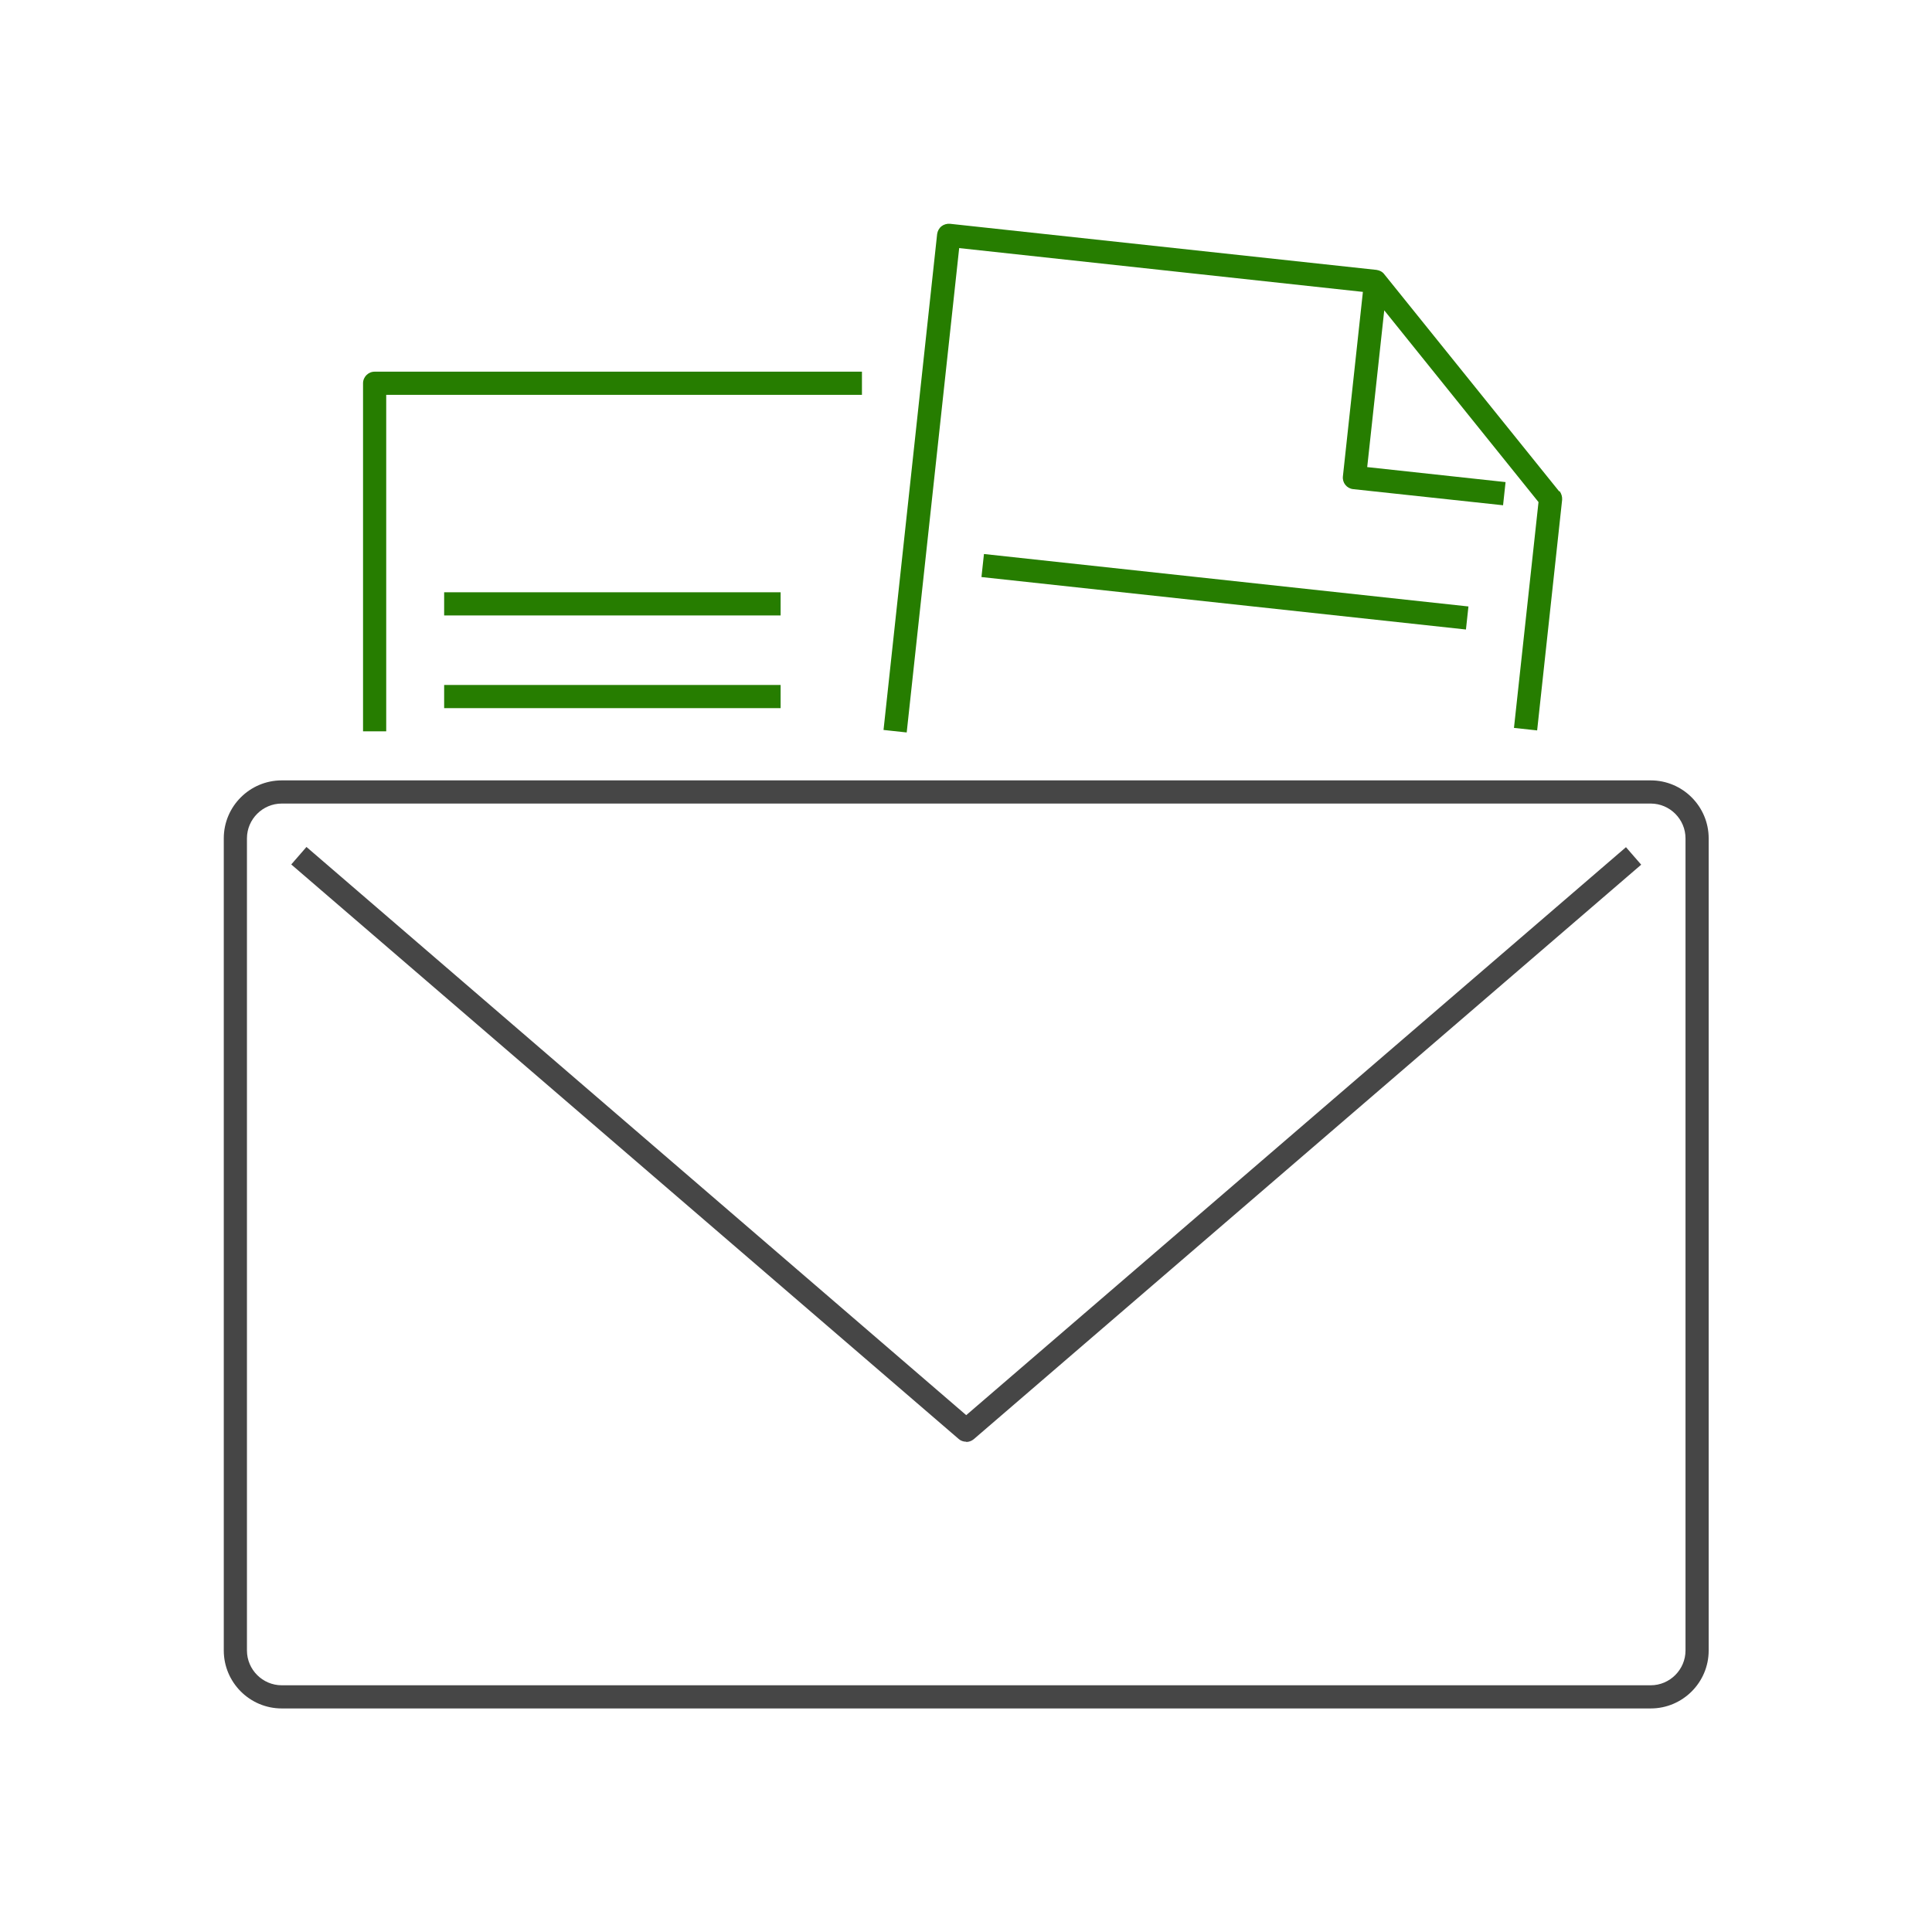
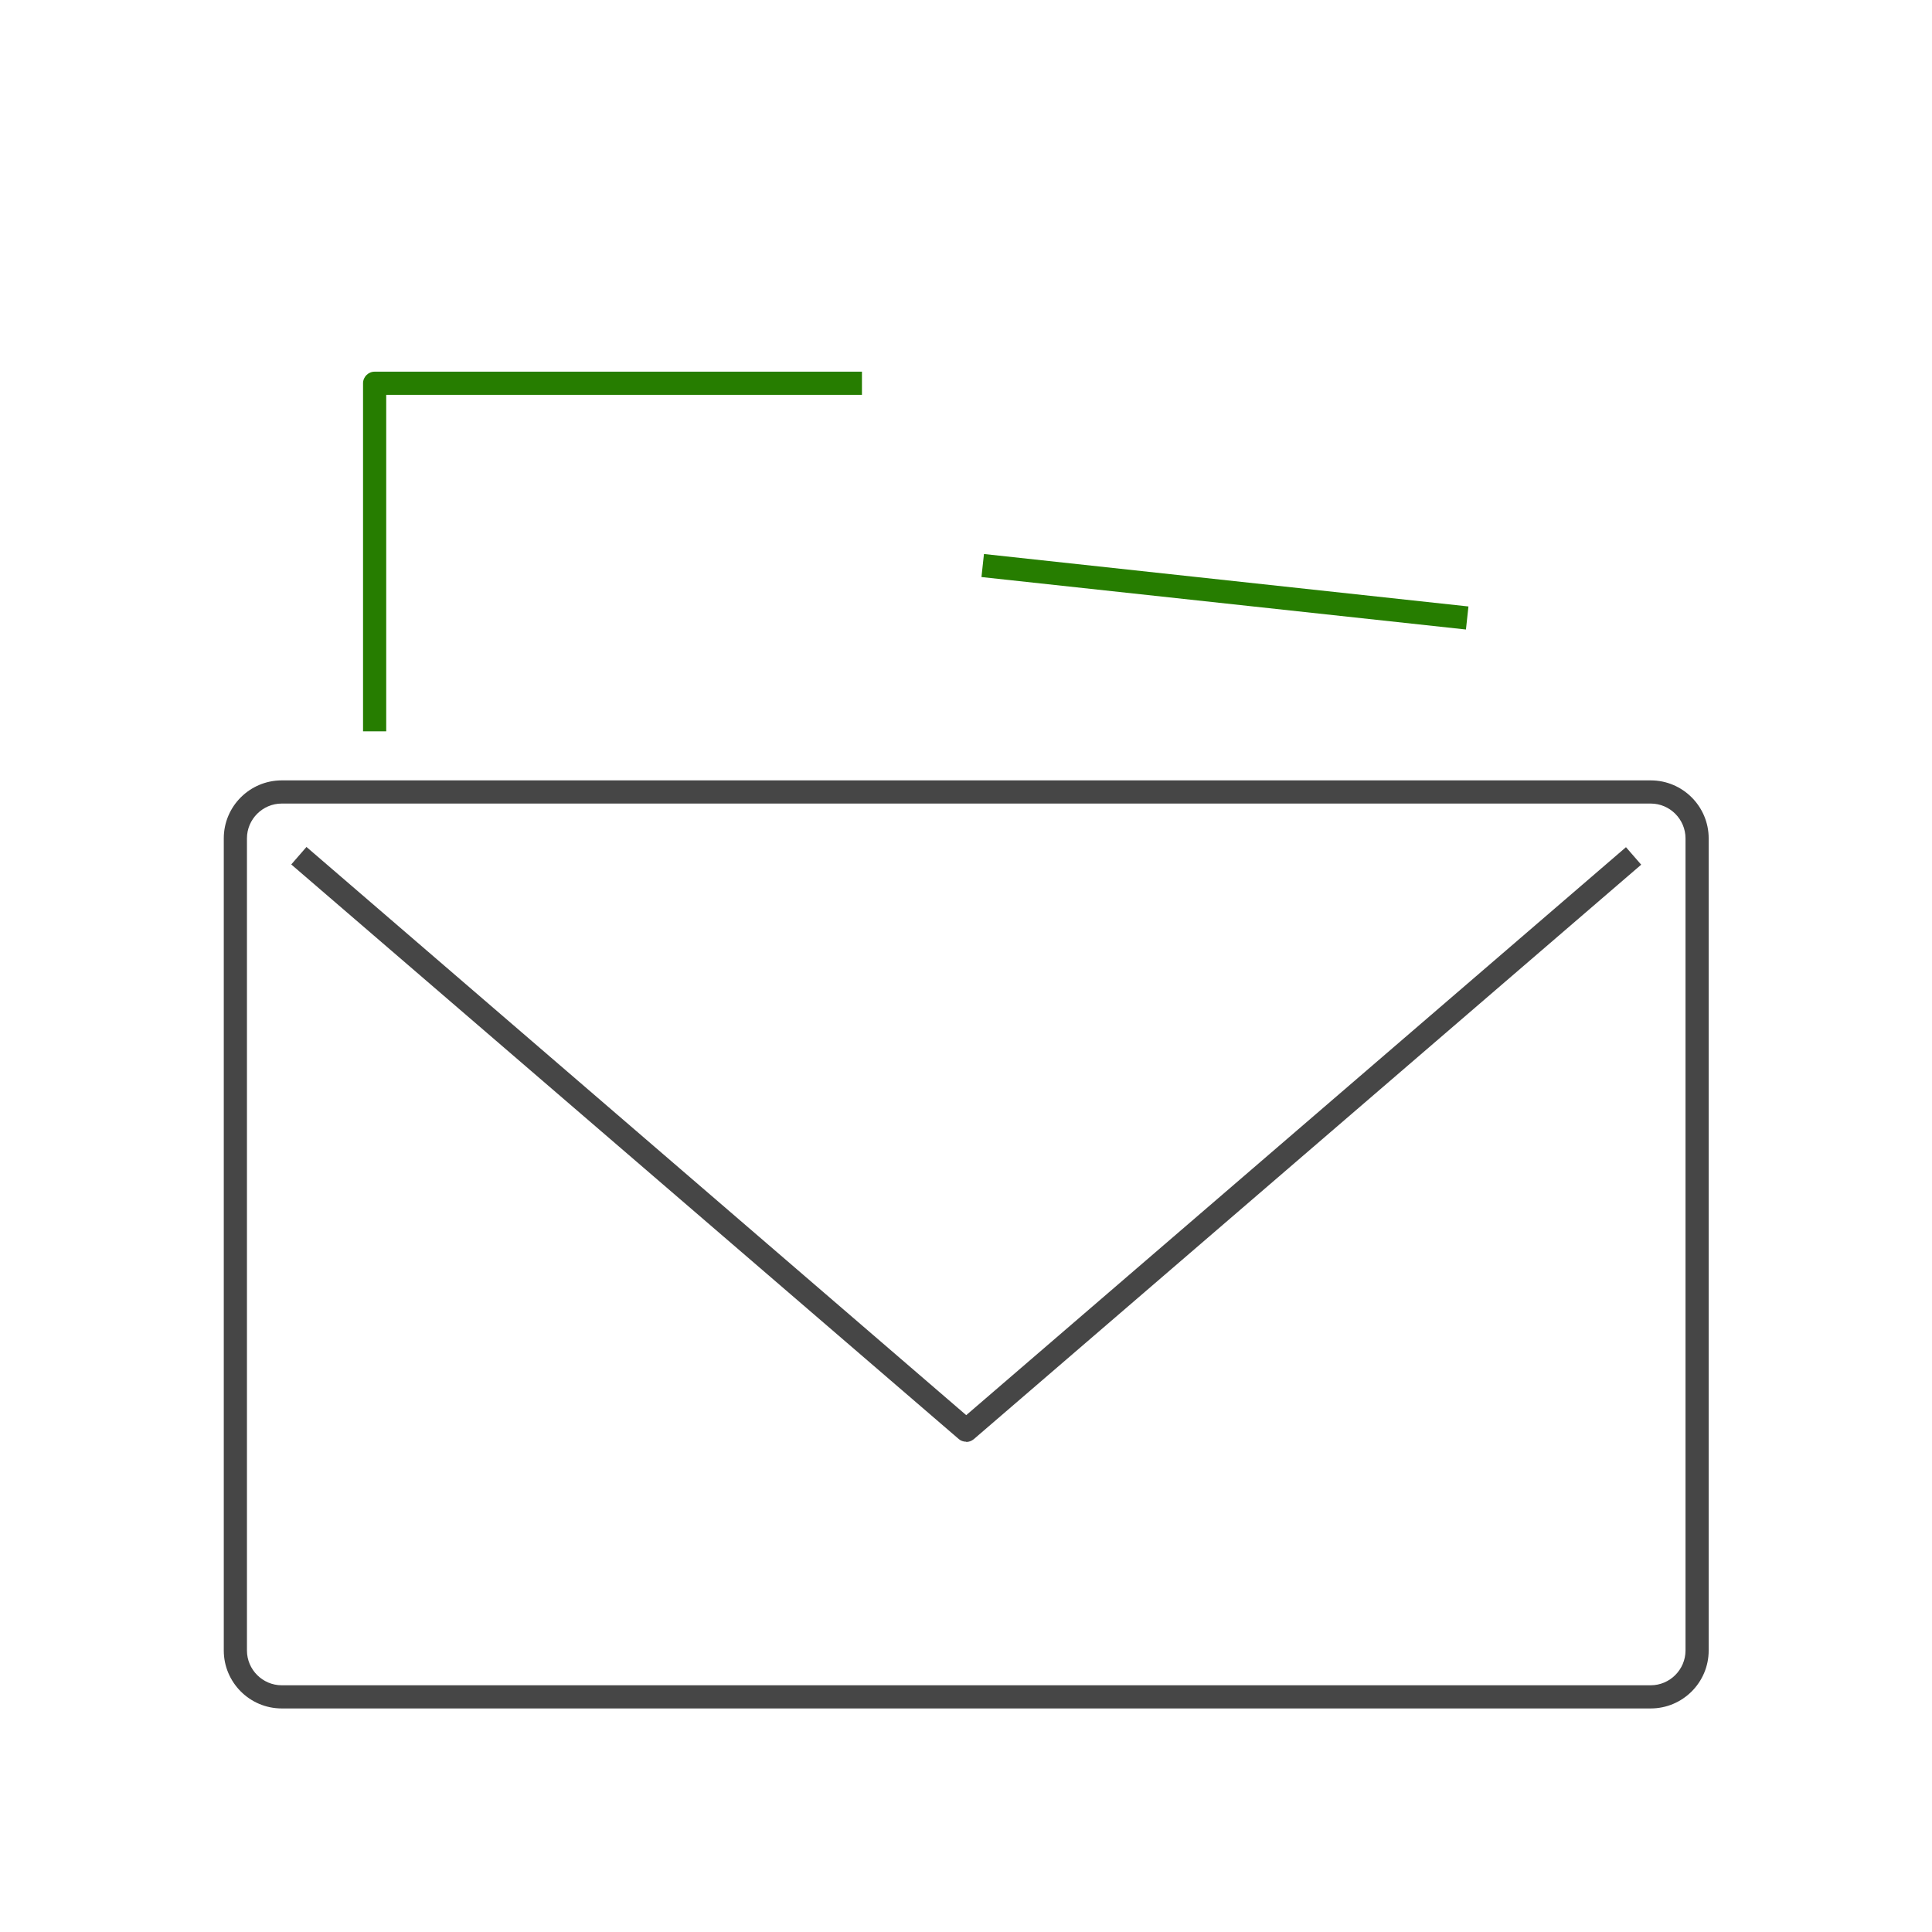
<svg xmlns="http://www.w3.org/2000/svg" viewBox="0 0 85.04 85.04">
  <defs>
    <style>.cls-1{fill:none;opacity:.2;}.cls-1,.cls-2,.cls-3{stroke-width:0px;}.cls-2{fill:#267d00;}.cls-3{fill:#464646;}</style>
  </defs>
  <g id="_アイソレーション枠">
    <rect class="cls-1" y="0" width="85.04" height="85.04" />
-     <rect class="cls-1" x="9.81" y="9.81" width="65.41" height="65.41" />
  </g>
  <g id="_楽楽明細">
    <path class="cls-3" d="m72.66,75.2H12.4c-1.41,0-2.55-1.15-2.55-2.55v-35.75c0-1.41,1.15-2.55,2.55-2.55h60.26c1.41,0,2.55,1.15,2.55,2.55v35.75c0,1.41-1.15,2.55-2.55,2.55ZM12.4,35.37c-.84,0-1.53.69-1.53,1.53v35.75c0,.84.69,1.53,1.53,1.53h60.26c.84,0,1.53-.69,1.53-1.53v-35.75c0-.84-.69-1.53-1.53-1.53H12.4Z" />
    <path class="cls-3" d="m42.53,63.46c-.12,0-.24-.04-.33-.12l-29.38-25.29.67-.77,29.04,25.01,29.04-25,.67.77-29.38,25.29c-.1.08-.21.12-.33.12Z" />
-     <path class="cls-2" d="m68.63,21.63l-7.7-9.56c-.08-.11-.21-.17-.34-.19l-18.78-2.03c-.13-.01-.27.03-.37.11-.11.09-.17.21-.19.34l-2.36,21.83,1.02.11,2.31-21.32,17.79,1.93h-.02s-.88,8.12-.88,8.12c-.03.28.17.53.45.56l6.6.71.11-1.02-6.09-.66.75-6.9,6.79,8.44-1.08,9.94,1.02.11,1.1-10.15c.01-.13-.03-.27-.11-.38Z" />
    <rect class="cls-2" x="53.41" y="15.32" width="1.02" height="21.45" transform="translate(22.22 76.85) rotate(-83.82)" />
    <path class="cls-2" d="m15.98,16.87v15.32h1.02v-14.81h20.94v-1.02h-21.45c-.28,0-.51.23-.51.51Z" />
-     <rect class="cls-2" x="19.55" y="26.07" width="14.81" height="1.02" />
-     <rect class="cls-2" x="19.55" y="30.15" width="14.81" height="1.02" />
  </g>
</svg>